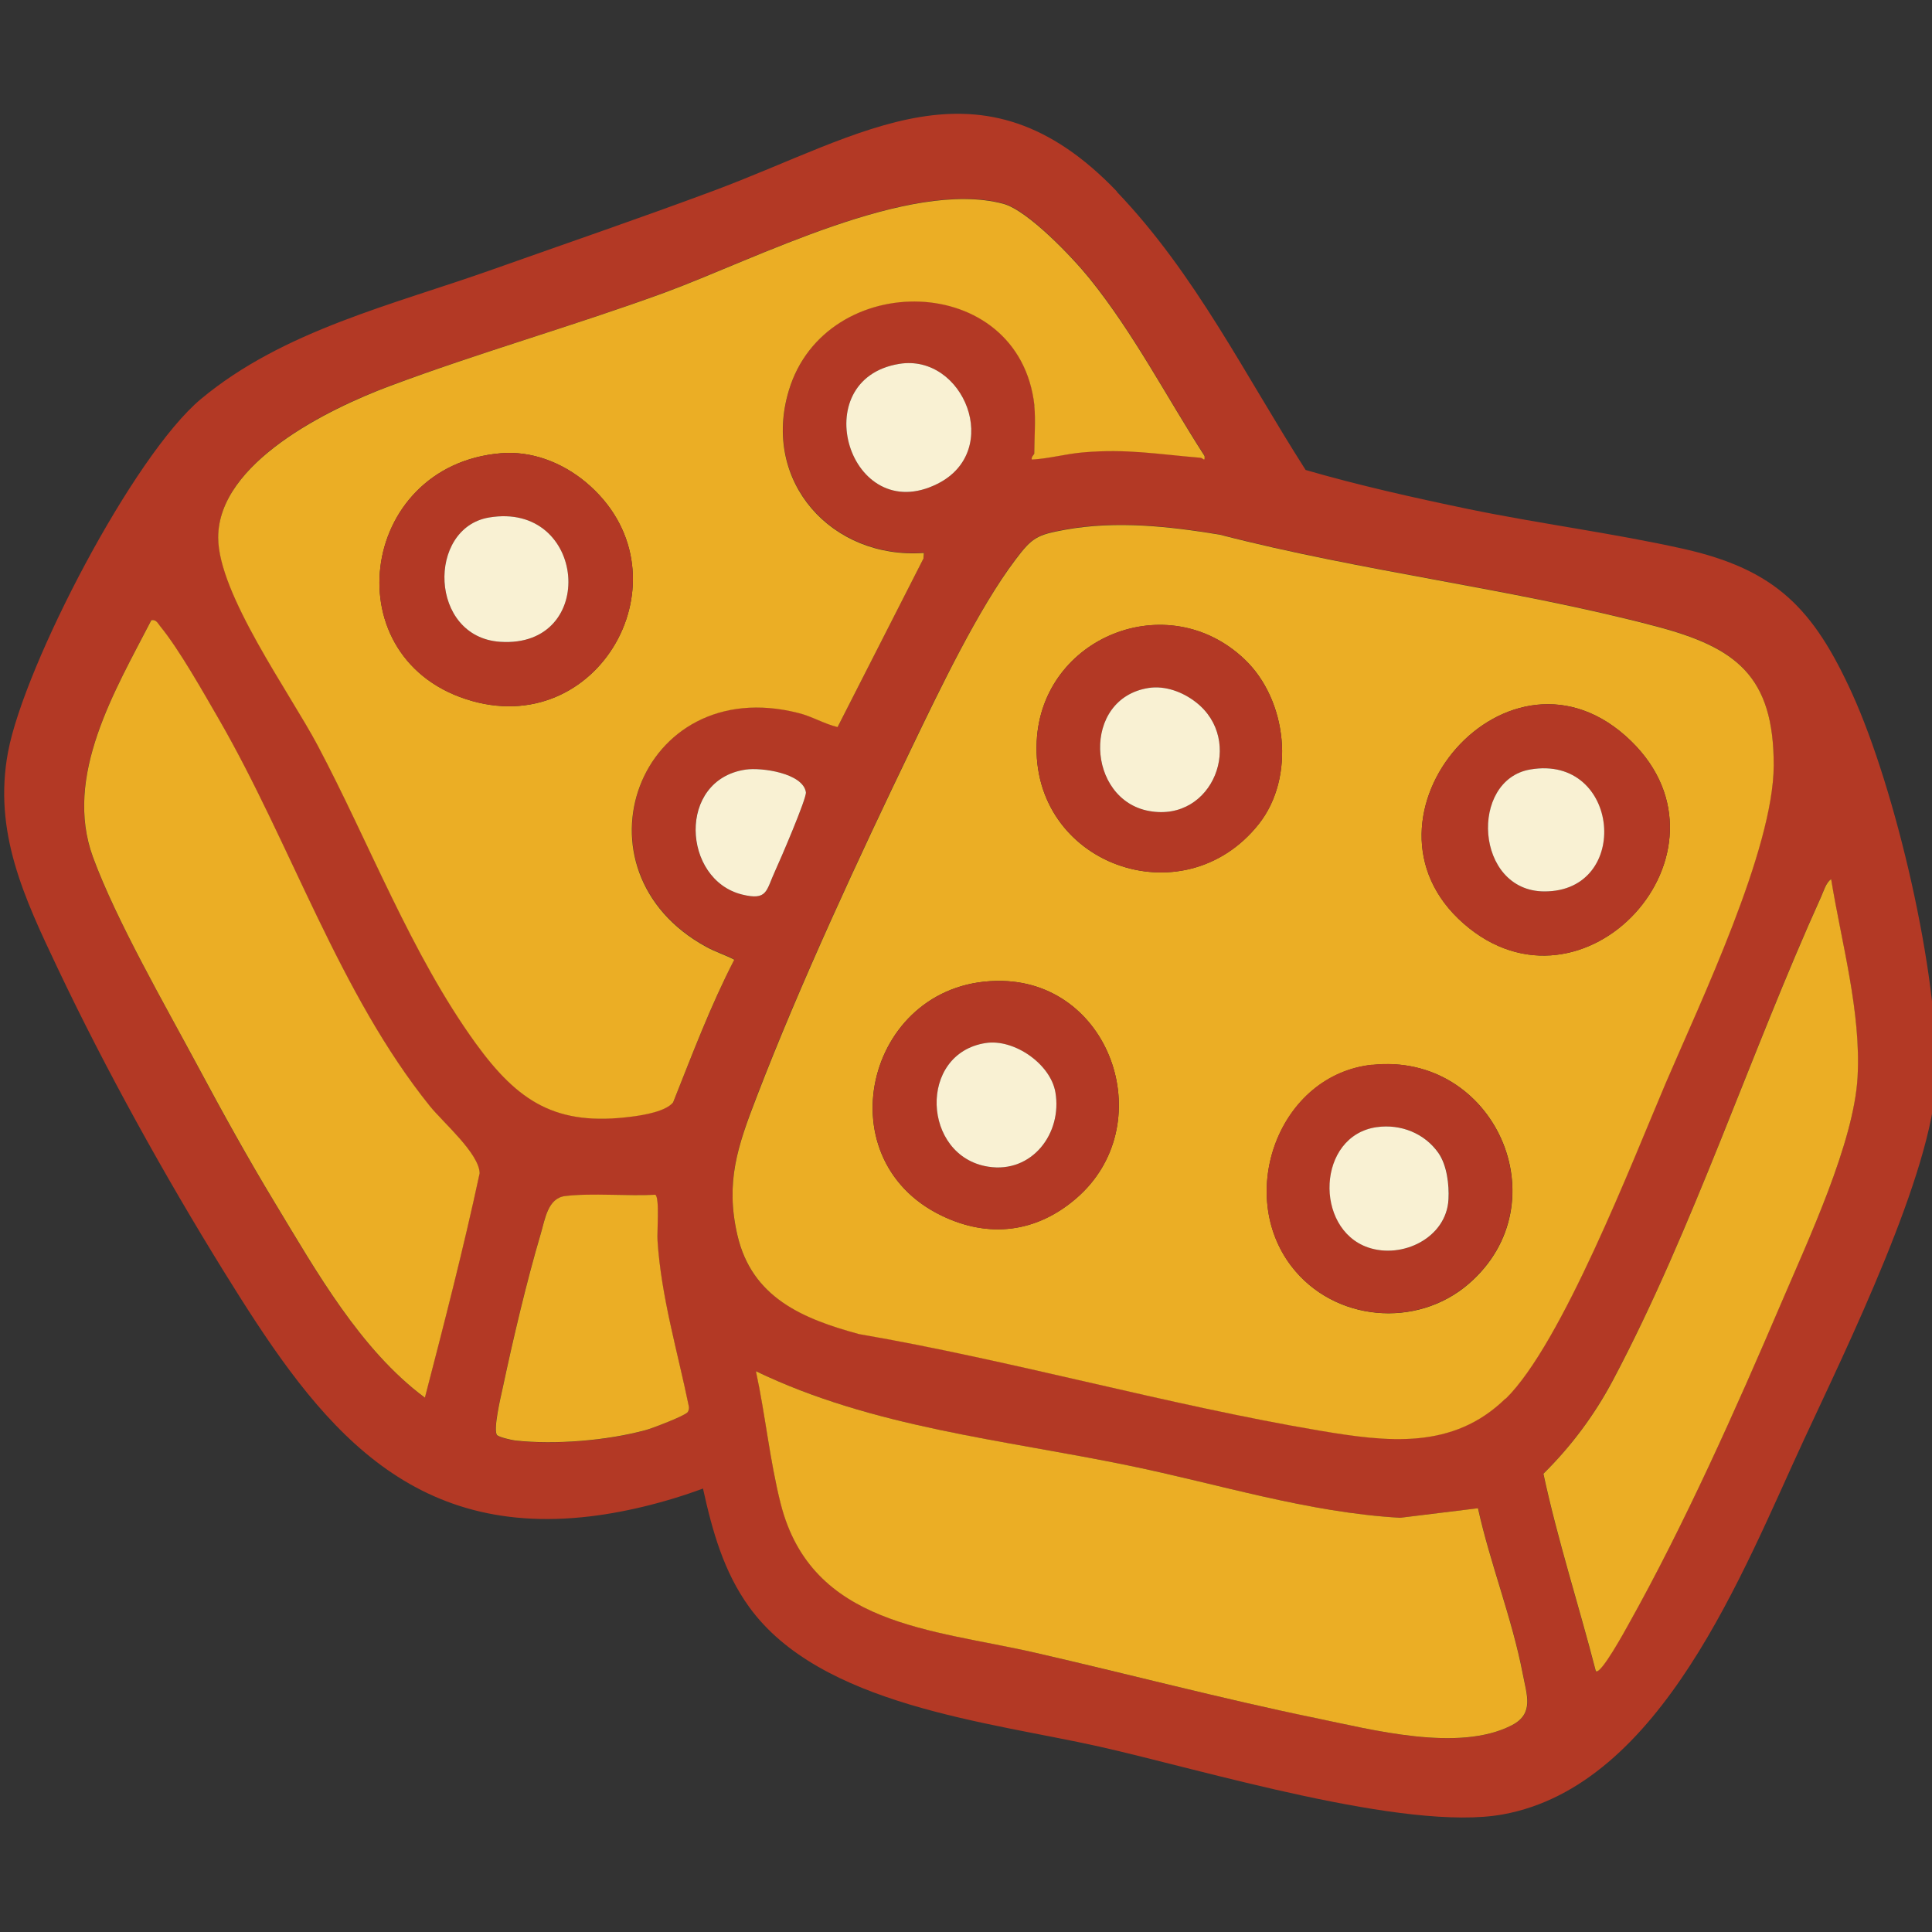
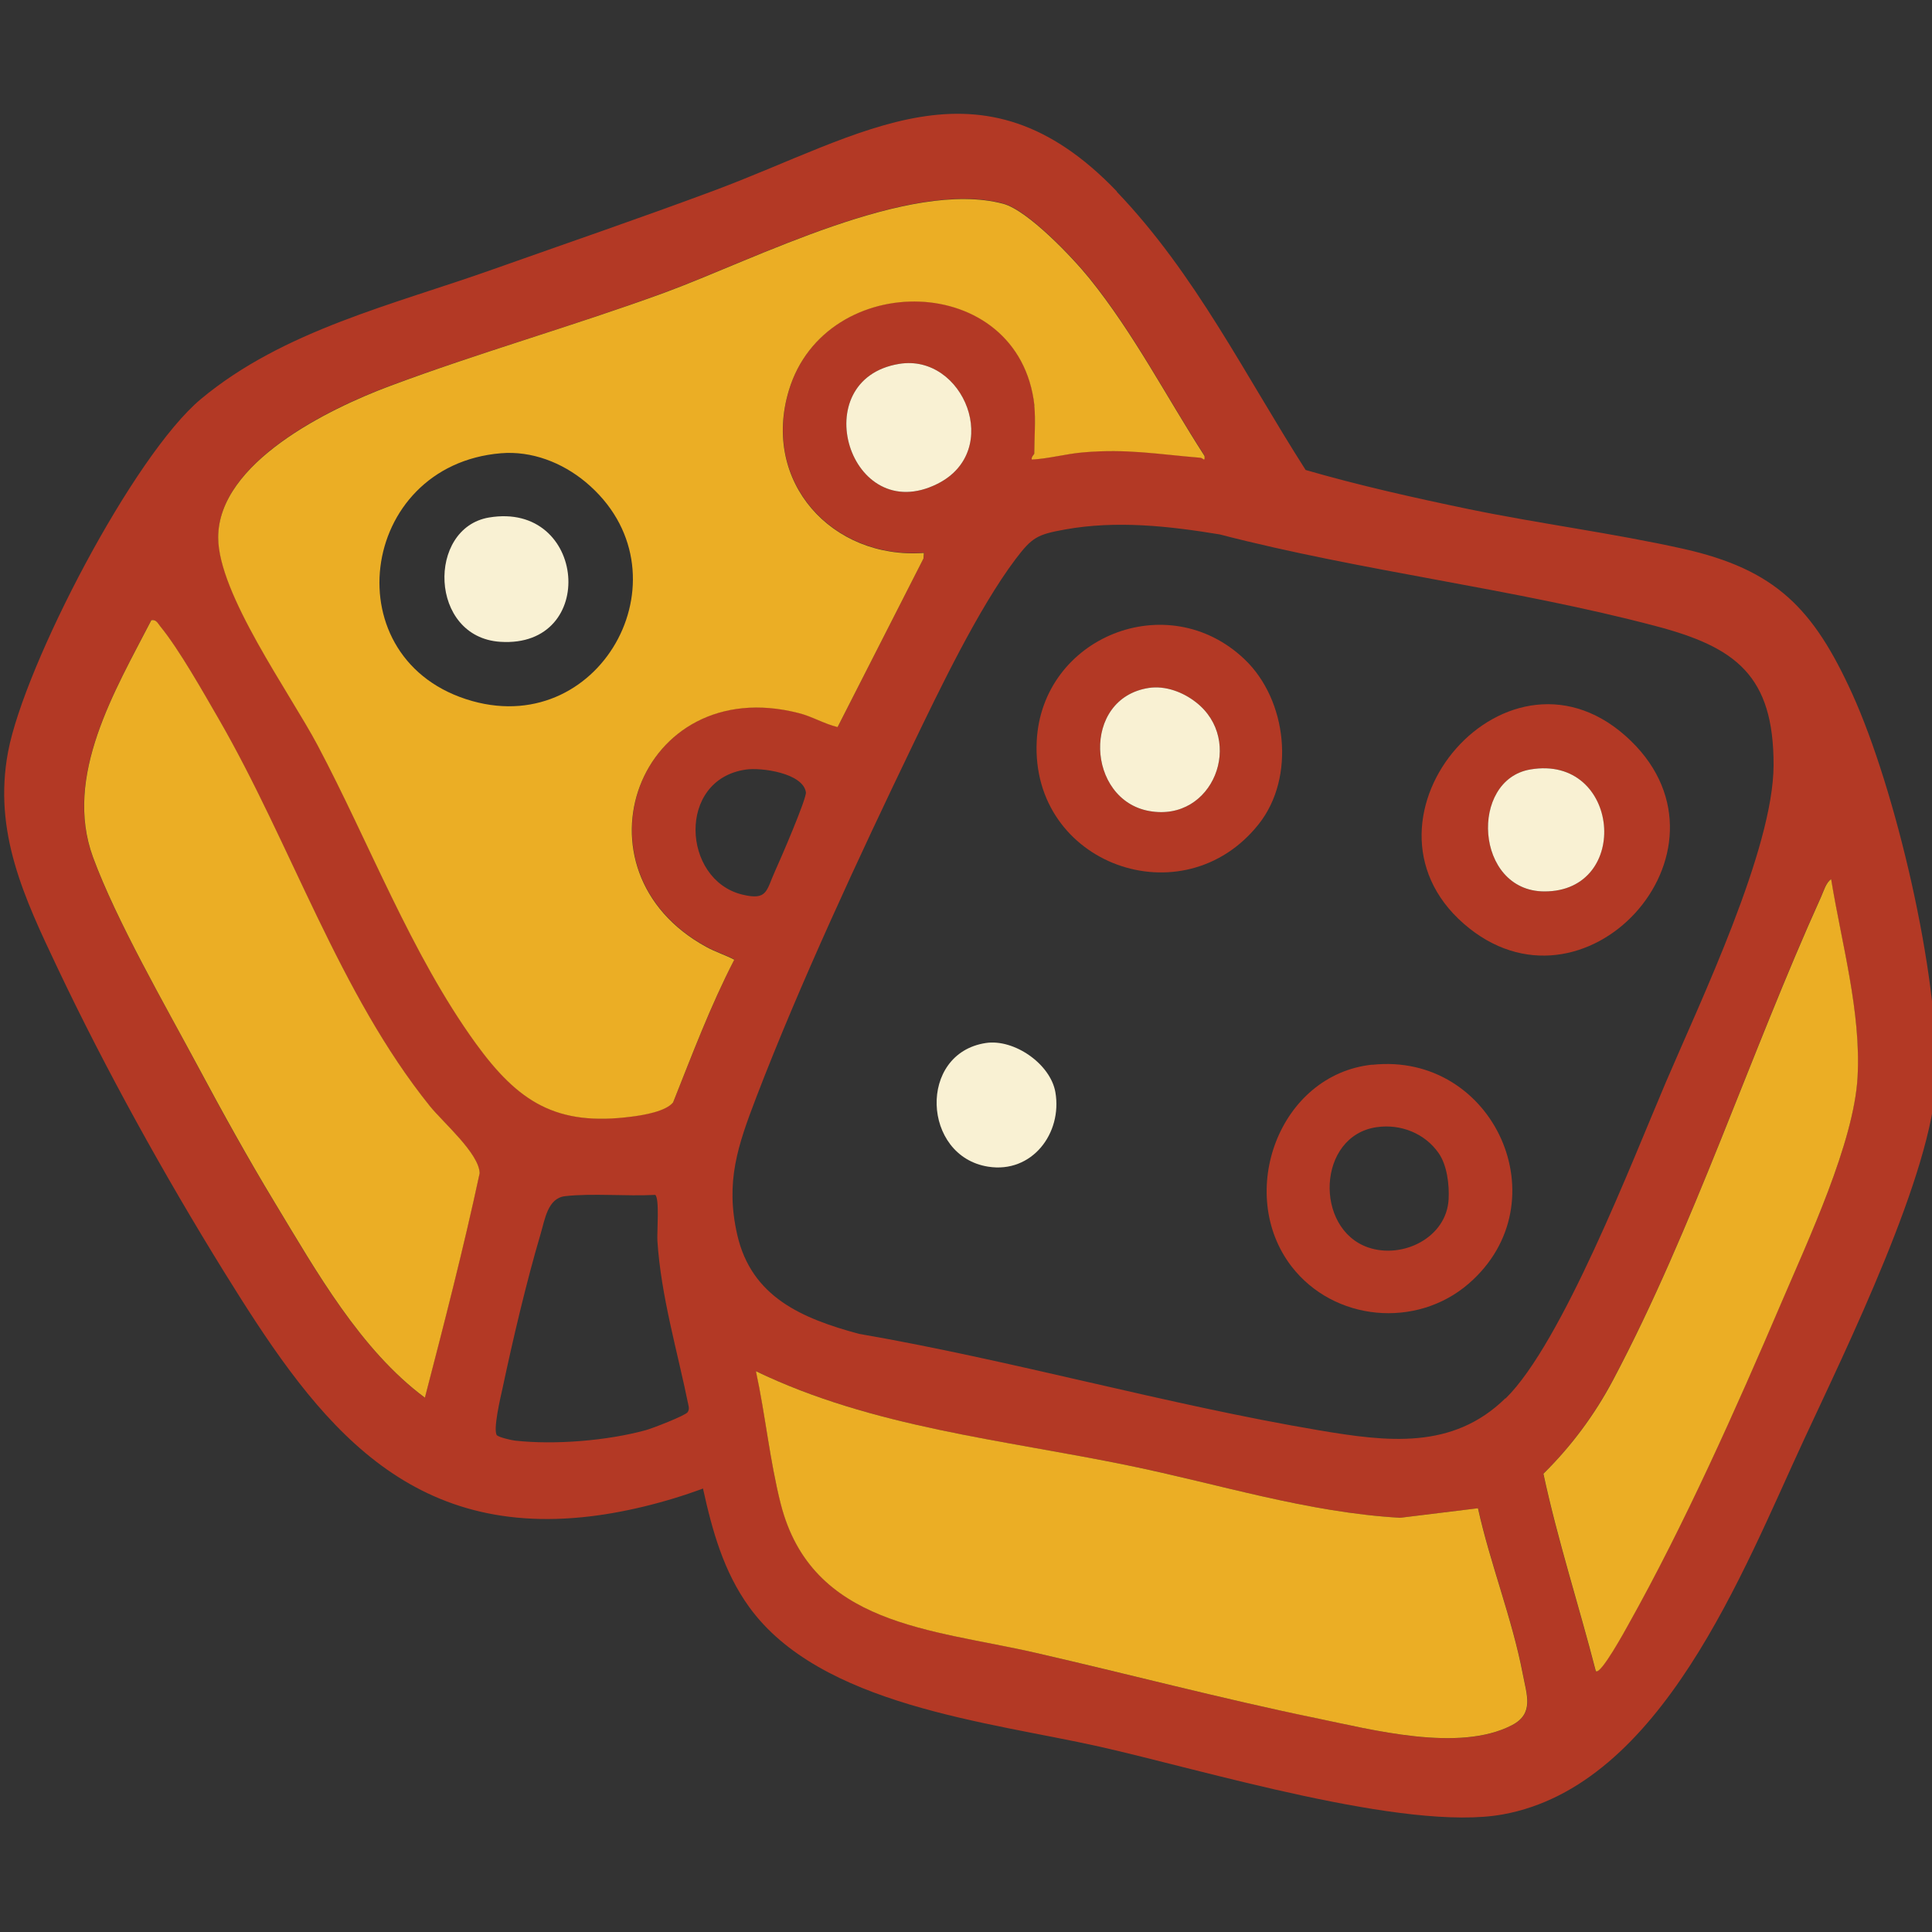
<svg xmlns="http://www.w3.org/2000/svg" id="Layer_1" data-name="Layer 1" viewBox="0 0 150 150">
  <rect x="0" y="0" width="150" height="150" fill="#333333" stroke="none" />
  <defs>
    <style>
      .cls-1 {
        fill: #f9f1d3;
      }

      .cls-2 {
        fill: #b33925;
      }

      .cls-3 {
        fill: #ebae25;
      }
    </style>
  </defs>
  <g id="y1WvVU">
    <g>
      <path class="cls-2" d="M86.72,14.9c6.1,6.38,9.93,14.21,14.65,21.59,4.15,1.2,8.39,2.15,12.62,3.03,5.52,1.14,11.17,1.86,16.66,3.08,7.21,1.61,10.14,4.64,13.15,11.25,3.37,7.41,6.77,21.87,6.52,29.94-.22,7.16-7.05,21.07-10.24,27.94-4.75,10.22-11.07,26.9-23.4,29.14-7.55,1.37-23.32-3.47-31.35-5.27-8.58-1.92-21.65-3.19-27.17-10.84-1.98-2.74-2.86-5.92-3.58-9.19-2.91,1.08-6.3,1.93-9.41,2.23-14.36,1.41-21.11-8.3-27.82-19.13-4.56-7.37-9.15-15.64-12.86-23.47-2.6-5.48-5.04-10.61-3.86-16.85,1.29-6.75,9.71-22.98,14.97-27.37,6.42-5.35,14.98-7.33,22.68-10.07,5.67-2.01,11.4-3.97,17.04-6.07,11.72-4.35,20.83-11.01,31.39.02ZM80.31,31.47c.12,1.1,0,2.58,0,3.73,0,.06-.26.26-.19.46,1.34-.07,2.67-.44,4.01-.56,3.41-.29,5.78.15,9.08.42.22.02.37.37.32-.14-2.96-4.58-5.5-9.53-8.94-13.79-1.29-1.6-4.78-5.28-6.69-5.79-7.32-1.94-19.24,4.31-26.29,6.9-7.05,2.59-14.42,4.67-21.41,7.28-4.65,1.74-13.25,5.9-13.25,11.73,0,4.37,5.54,12.03,7.72,16.14,4,7.56,7.25,16.2,12.27,23.13,3.3,4.56,6.24,6.48,12.15,5.69.87-.12,2.62-.4,3.18-1.1,1.49-3.73,2.91-7.5,4.75-11.08-.71-.37-1.46-.6-2.17-.99-10.84-5.91-5.29-21.34,7.16-18.16,1.05.27,1.98.85,3.03,1.09l6.67-13.09.03-.43c-7.13.51-12.63-5.51-10.48-12.63,2.86-9.47,17.88-9.27,19.06,1.17ZM69.82,28.25c-7.37,1.2-3.87,12.74,2.97,9.31,5.09-2.56,2.02-10.12-2.97-9.31ZM116.89,108.58c4.38-4.29,9.82-18.39,12.44-24.54,2.69-6.3,8.35-18.11,8.37-24.62.02-6.99-2.96-9.18-9.14-10.81-11.01-2.91-22.8-4.25-33.87-7.12-3.95-.65-8.02-1.1-12.01-.38-2.16.39-2.55.61-3.84,2.31-2.88,3.83-5.9,10.12-8.02,14.52-4.1,8.52-8.72,18.44-12.09,27.22-1.45,3.79-2.43,6.59-1.49,10.71,1.11,4.85,5.05,6.5,9.45,7.69,11.9,2.05,23.87,5.49,35.73,7.49,5.28.89,10.36,1.53,14.46-2.49ZM32.98,108.51c1.5-5.78,3-11.59,4.25-17.42-.04-1.55-2.85-3.95-3.87-5.22-7.03-8.74-10.77-20.32-16.37-30.02-1.2-2.07-3.08-5.43-4.54-7.2-.2-.24-.32-.57-.71-.5-2.81,5.45-6.84,12.11-4.53,18.4,1.81,4.92,5.61,11.49,8.15,16.25,1.91,3.58,3.88,7.13,5.98,10.6,3.2,5.3,6.63,11.38,11.63,15.11ZM57.9,59.75c-5.36.78-4.94,8.55-.29,9.7,1.99.49,1.87-.29,2.57-1.83.38-.82,2.46-5.64,2.39-6.11-.23-1.49-3.46-1.94-4.67-1.76ZM123.9,129.75c.37.29,2.3-3.25,2.49-3.57,4.34-7.72,8.4-16.82,11.89-25,2.08-4.87,5.65-12.41,5.93-17.55s-1.24-10.38-2.05-15.37c-.4.26-.58.93-.78,1.37-5.48,12.11-9.94,25.82-16.15,37.51-1.43,2.69-3.23,5.14-5.41,7.28,1.11,5.17,2.75,10.21,4.07,15.33ZM38.61,111.45c.16.15,1.1.37,1.38.4,3.08.34,7.14.01,10.14-.81.49-.13,3.08-1.13,3.26-1.4.09-.14.11-.28.08-.44-.86-4.25-2.15-8.53-2.43-12.87-.04-.65.18-3.31-.17-3.56-2.16.12-4.92-.14-7,.1-1.35.16-1.56,1.8-1.9,2.94-1.1,3.72-2.14,8.15-2.95,11.96-.14.65-.79,3.34-.42,3.69ZM114.75,117.1l-6.03.74c-7.21-.41-14.09-2.62-21.1-4.06-9.75-2-19.86-2.95-28.92-7.32.73,3.39,1.06,6.93,1.92,10.28,2.41,9.49,11.76,9.73,19.73,11.57,7.25,1.67,14.48,3.57,21.76,5.07,4.42.91,11.17,2.71,15.29.56,1.74-.9,1.15-2.33.83-4.01-.81-4.24-2.54-8.59-3.47-12.83Z" />
-       <path class="cls-3" d="M116.89,108.58c-4.1,4.01-9.18,3.38-14.46,2.49-11.86-2.01-23.83-5.44-35.73-7.49-4.39-1.19-8.33-2.84-9.45-7.69-.95-4.12.03-6.92,1.49-10.71,3.37-8.78,7.99-18.71,12.09-27.22,2.12-4.4,5.13-10.7,8.02-14.52,1.28-1.7,1.67-1.92,3.84-2.31,3.98-.72,8.05-.27,12.01.38,11.07,2.87,22.86,4.21,33.87,7.12,6.18,1.63,9.16,3.82,9.14,10.81-.02,6.51-5.68,18.33-8.37,24.62-2.62,6.15-8.07,20.25-12.44,24.54ZM96.63,51.19c-5.97-5.68-15.74-1.73-16.14,6.36-.48,9.58,11.38,13.82,17.24,6.43,2.87-3.63,2.21-9.65-1.1-12.79ZM126.63,57.53c-9.43-9.17-22.41,5.96-12.98,14.19,9.28,8.1,21.85-5.56,12.98-14.19ZM77.82,76.16c-10.41-.24-14.01,13.73-4.72,18.22,3.68,1.78,7.38,1.32,10.46-1.34,6.49-5.6,2.83-16.68-5.74-16.88ZM106.54,82.67c-7.25.78-10.6,10.02-6.26,15.66,3.28,4.27,9.7,4.86,13.76,1.34,7.26-6.3,1.96-18.01-7.49-16.99Z" />
      <path class="cls-3" d="M80.31,31.47c-1.18-10.44-16.2-10.64-19.06-1.17-2.15,7.12,3.35,13.14,10.48,12.63l-.03.43-6.67,13.09c-1.05-.25-1.98-.83-3.03-1.09-12.45-3.18-18.01,12.24-7.16,18.16.71.39,1.46.62,2.17.99-1.85,3.58-3.26,7.34-4.75,11.08-.56.7-2.31.99-3.18,1.1-5.9.78-8.85-1.14-12.15-5.69-5.02-6.94-8.26-15.57-12.27-23.13-2.18-4.11-7.72-11.77-7.72-16.14,0-5.82,8.61-9.99,13.25-11.73,6.99-2.62,14.36-4.7,21.41-7.28,7.05-2.59,18.97-8.84,26.29-6.9,1.91.51,5.4,4.19,6.69,5.79,3.44,4.26,5.98,9.2,8.94,13.79.05.51-.11.16-.32.14-3.3-.27-5.67-.71-9.08-.42-1.34.11-2.67.49-4.01.56-.07-.2.19-.41.19-.46,0-1.15.12-2.63,0-3.73ZM38.89,35.19c-11.12.93-13.09,16.19-2.22,19.24,10.2,2.86,17.05-10.11,8.8-17-1.83-1.52-4.19-2.44-6.58-2.24Z" />
      <path class="cls-3" d="M114.75,117.1c.93,4.24,2.66,8.59,3.47,12.83.32,1.68.9,3.11-.83,4.01-4.12,2.14-10.87.35-15.29-.56-7.28-1.5-14.51-3.41-21.76-5.07-7.97-1.83-17.32-2.08-19.73-11.57-.85-3.36-1.19-6.9-1.92-10.28,9.06,4.37,19.17,5.31,28.92,7.32,7.02,1.44,13.9,3.65,21.1,4.06l6.03-.74Z" />
      <path class="cls-3" d="M32.98,108.51c-5-3.72-8.42-9.8-11.63-15.11-2.1-3.47-4.07-7.03-5.98-10.6-2.55-4.76-6.34-11.33-8.15-16.25-2.31-6.3,1.72-12.95,4.53-18.4.39-.07.51.26.71.5,1.46,1.78,3.34,5.13,4.54,7.2,5.6,9.7,9.34,21.28,16.37,30.02,1.02,1.27,3.83,3.67,3.87,5.22-1.25,5.83-2.75,11.64-4.25,17.42Z" />
      <path class="cls-3" d="M123.9,129.75c-1.32-5.12-2.96-10.16-4.07-15.33,2.17-2.14,3.98-4.58,5.41-7.28,6.2-11.69,10.67-25.4,16.15-37.51.2-.44.38-1.11.78-1.37.81,4.99,2.33,10.28,2.05,15.37s-3.85,12.68-5.93,17.55c-3.49,8.17-7.55,17.27-11.89,25-.18.32-2.11,3.86-2.49,3.57Z" />
-       <path class="cls-3" d="M38.61,111.45c-.37-.34.28-3.04.42-3.69.81-3.81,1.85-8.24,2.95-11.96.34-1.15.55-2.78,1.9-2.94,2.08-.25,4.85.02,7-.1.35.24.12,2.91.17,3.56.28,4.35,1.56,8.62,2.43,12.87.03.16,0,.3-.08.44-.18.28-2.77,1.27-3.26,1.4-3.01.82-7.06,1.15-10.14.81-.27-.03-1.22-.25-1.38-.4Z" />
      <path class="cls-1" d="M69.82,28.25c4.99-.81,8.07,6.75,2.97,9.31-6.84,3.43-10.34-8.11-2.97-9.31Z" />
-       <path class="cls-1" d="M57.9,59.75c1.21-.18,4.44.27,4.67,1.76.07.46-2.01,5.29-2.39,6.11-.71,1.54-.58,2.32-2.57,1.83-4.64-1.15-5.06-8.92.29-9.7Z" />
      <path class="cls-2" d="M106.54,82.67c9.45-1.01,14.75,10.7,7.49,16.99-4.06,3.52-10.47,2.93-13.76-1.34-4.33-5.64-.99-14.88,6.26-15.66ZM106.9,87.51c-4.65.66-4.88,7.89-.68,9.34,2.67.92,6.09-.75,6.25-3.74.06-1.14-.12-2.65-.78-3.59-1.07-1.53-2.94-2.27-4.78-2.01Z" />
-       <path class="cls-2" d="M77.82,76.16c8.57.2,12.23,11.27,5.74,16.88-3.08,2.66-6.78,3.13-10.46,1.34-9.28-4.49-5.69-18.46,4.72-18.22ZM76.53,80.98c-5.28.81-4.94,8.78.19,9.6,3.4.54,5.77-2.59,5.22-5.78-.38-2.2-3.21-4.15-5.41-3.82Z" />
      <path class="cls-2" d="M126.63,57.53c8.87,8.63-3.7,22.29-12.98,14.19-9.43-8.23,3.55-23.36,12.98-14.19ZM118.82,59.74c-4.76.81-4.31,9.45,1.07,9.47,6.81.03,5.89-10.65-1.07-9.47Z" />
      <path class="cls-2" d="M96.63,51.19c3.31,3.15,3.97,9.17,1.1,12.79-5.85,7.39-17.71,3.15-17.24-6.43.4-8.09,10.17-12.05,16.14-6.36ZM89.2,53.41c-5.26.8-4.85,8.7.04,9.56,4.97.87,7.41-5.51,3.61-8.45-1.01-.78-2.37-1.3-3.65-1.11Z" />
-       <path class="cls-2" d="M38.89,35.19c2.39-.2,4.75.72,6.58,2.24,8.25,6.88,1.4,19.86-8.8,17-10.87-3.05-8.91-18.31,2.22-19.24ZM37.96,40.18c-4.82.82-4.66,9.29.88,9.65,7.64.5,6.71-10.93-.88-9.65Z" />
-       <path class="cls-1" d="M106.9,87.51c1.85-.26,3.71.48,4.78,2.01.66.95.84,2.46.78,3.59-.15,2.99-3.58,4.66-6.25,3.74-4.2-1.45-3.97-8.68.68-9.34Z" />
+       <path class="cls-1" d="M106.9,87.51Z" />
      <path class="cls-1" d="M76.53,80.98c2.2-.34,5.03,1.62,5.41,3.82.55,3.19-1.82,6.32-5.22,5.78-5.13-.81-5.47-8.79-.19-9.6Z" />
      <path class="cls-1" d="M118.82,59.74c6.97-1.18,7.89,9.5,1.07,9.47-5.39-.03-5.83-8.67-1.07-9.47Z" />
      <path class="cls-1" d="M89.2,53.41c1.28-.19,2.64.32,3.65,1.11,3.8,2.95,1.35,9.33-3.61,8.45-4.89-.86-5.3-8.76-.04-9.56Z" />
      <path class="cls-1" d="M37.96,40.18c7.59-1.28,8.52,10.15.88,9.65-5.54-.36-5.7-8.83-.88-9.65Z" />
    </g>
  </g>
</svg>